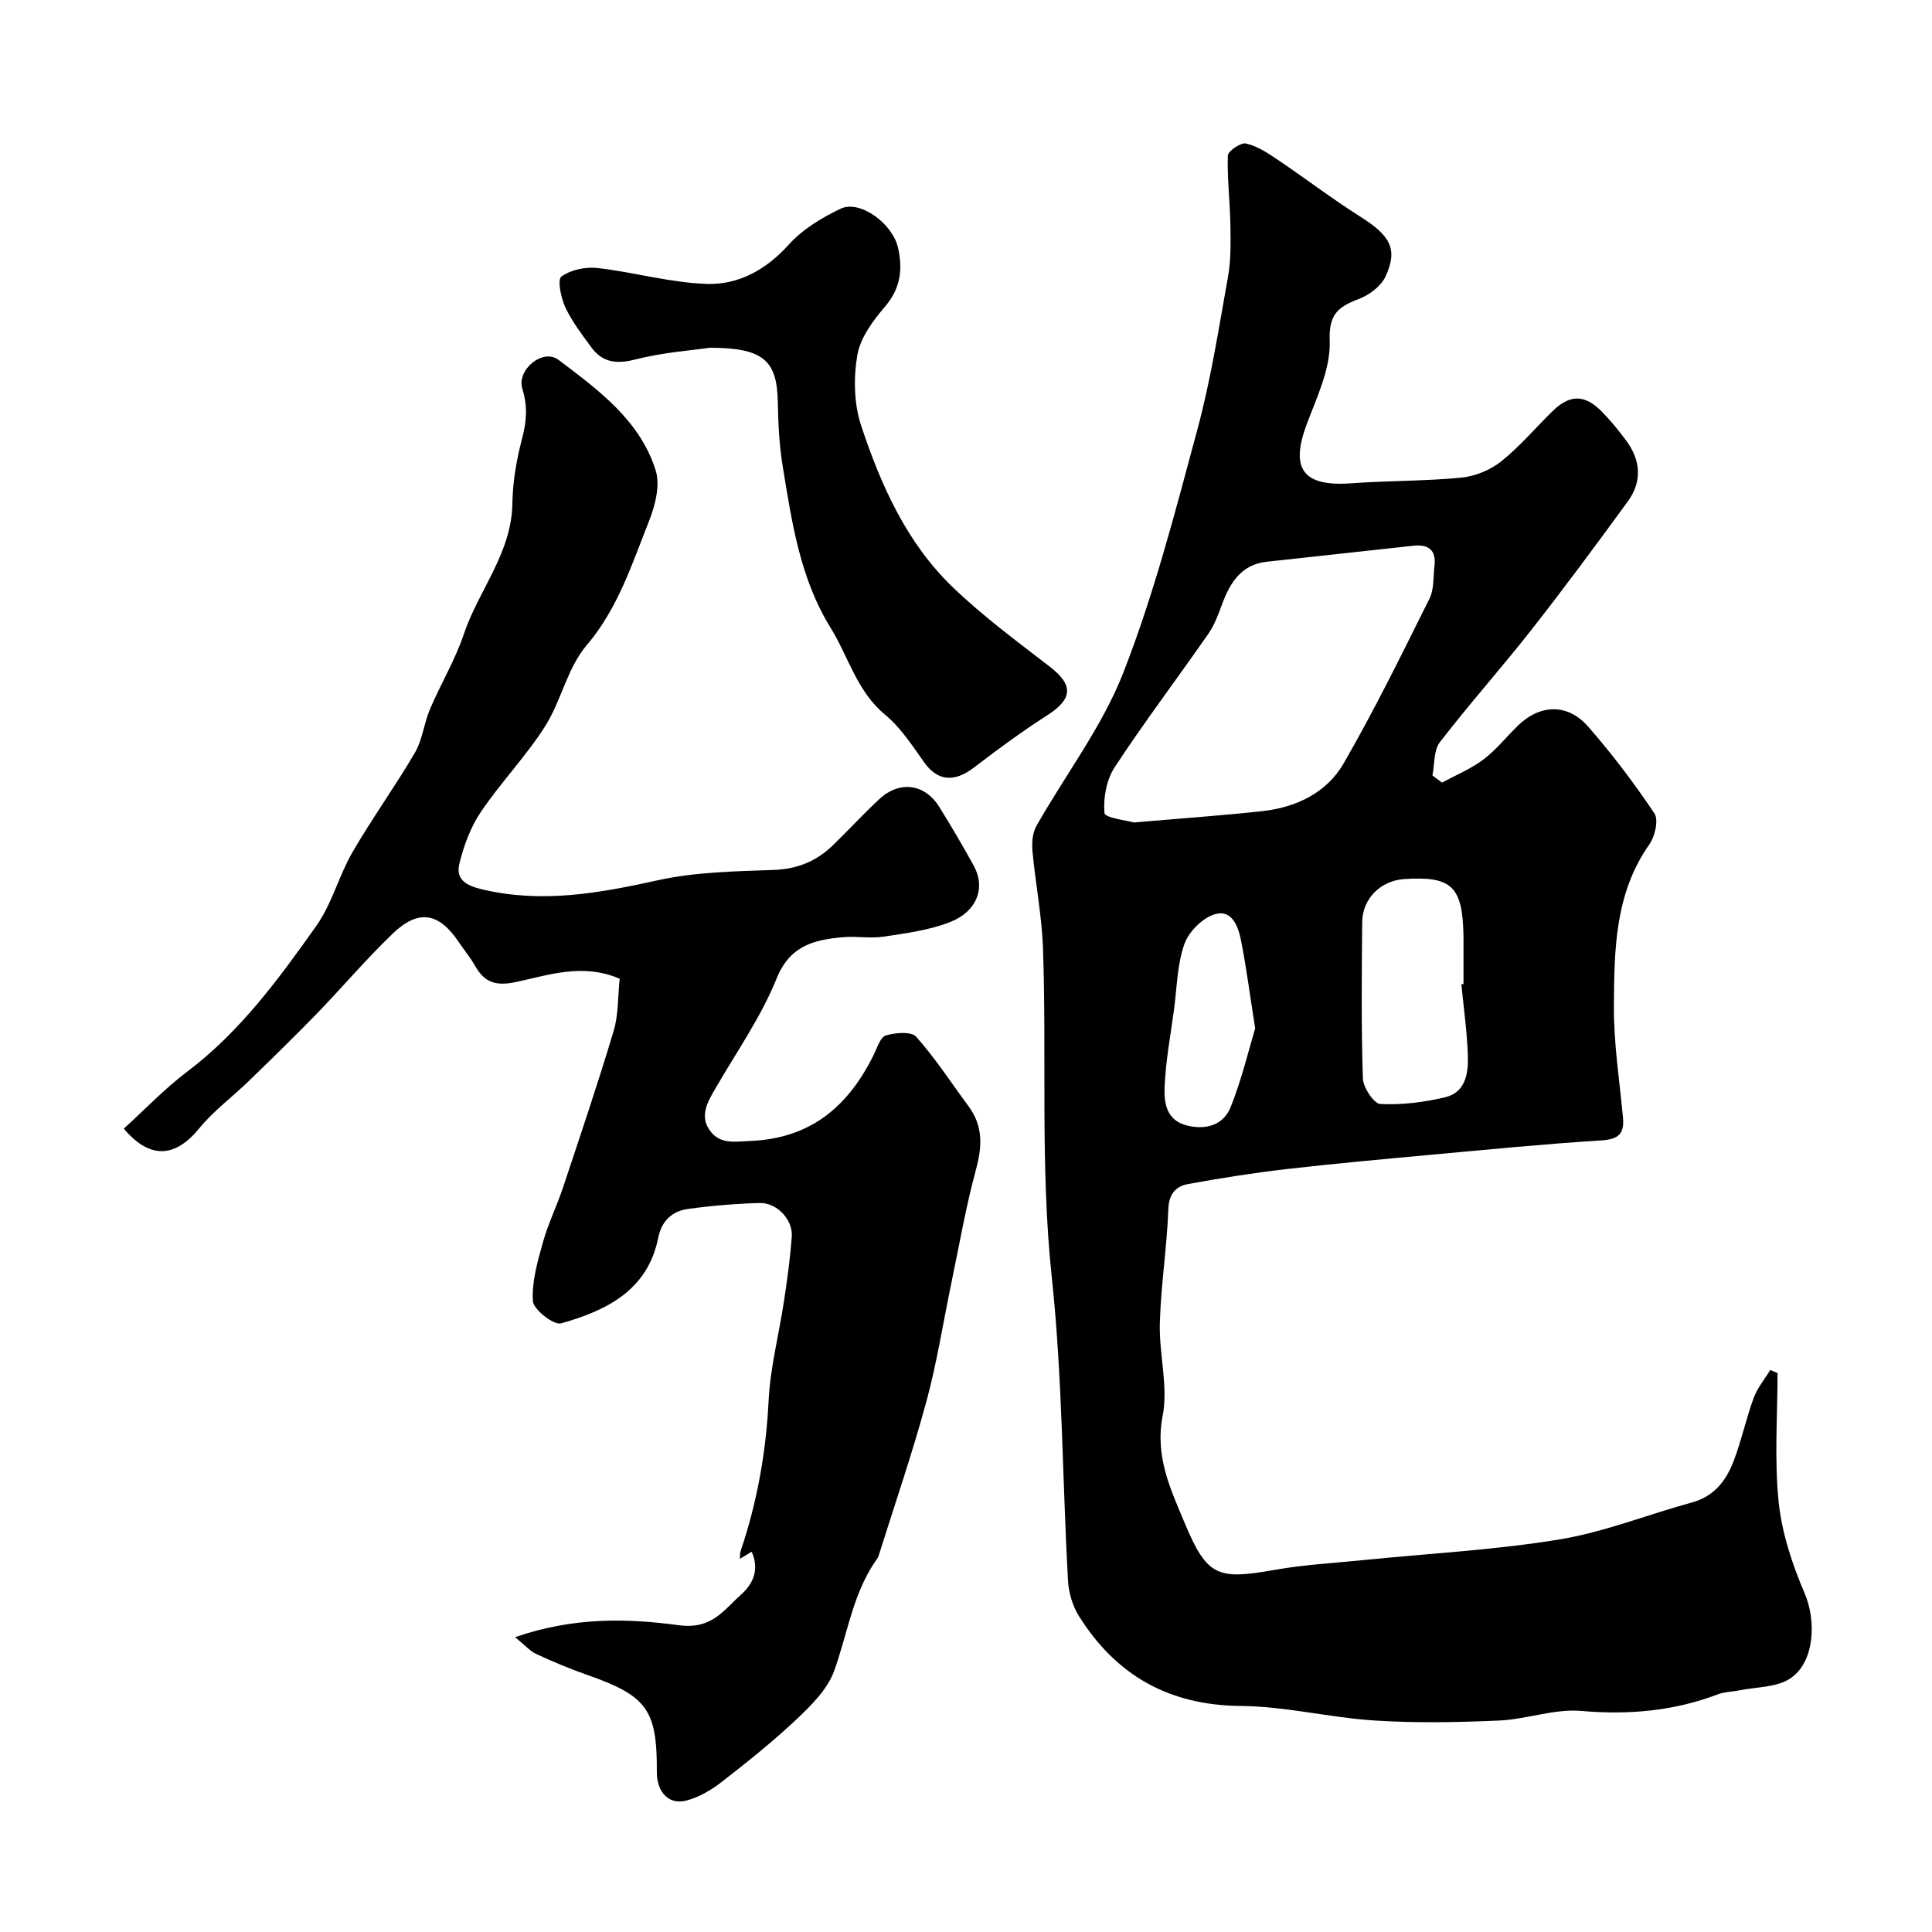
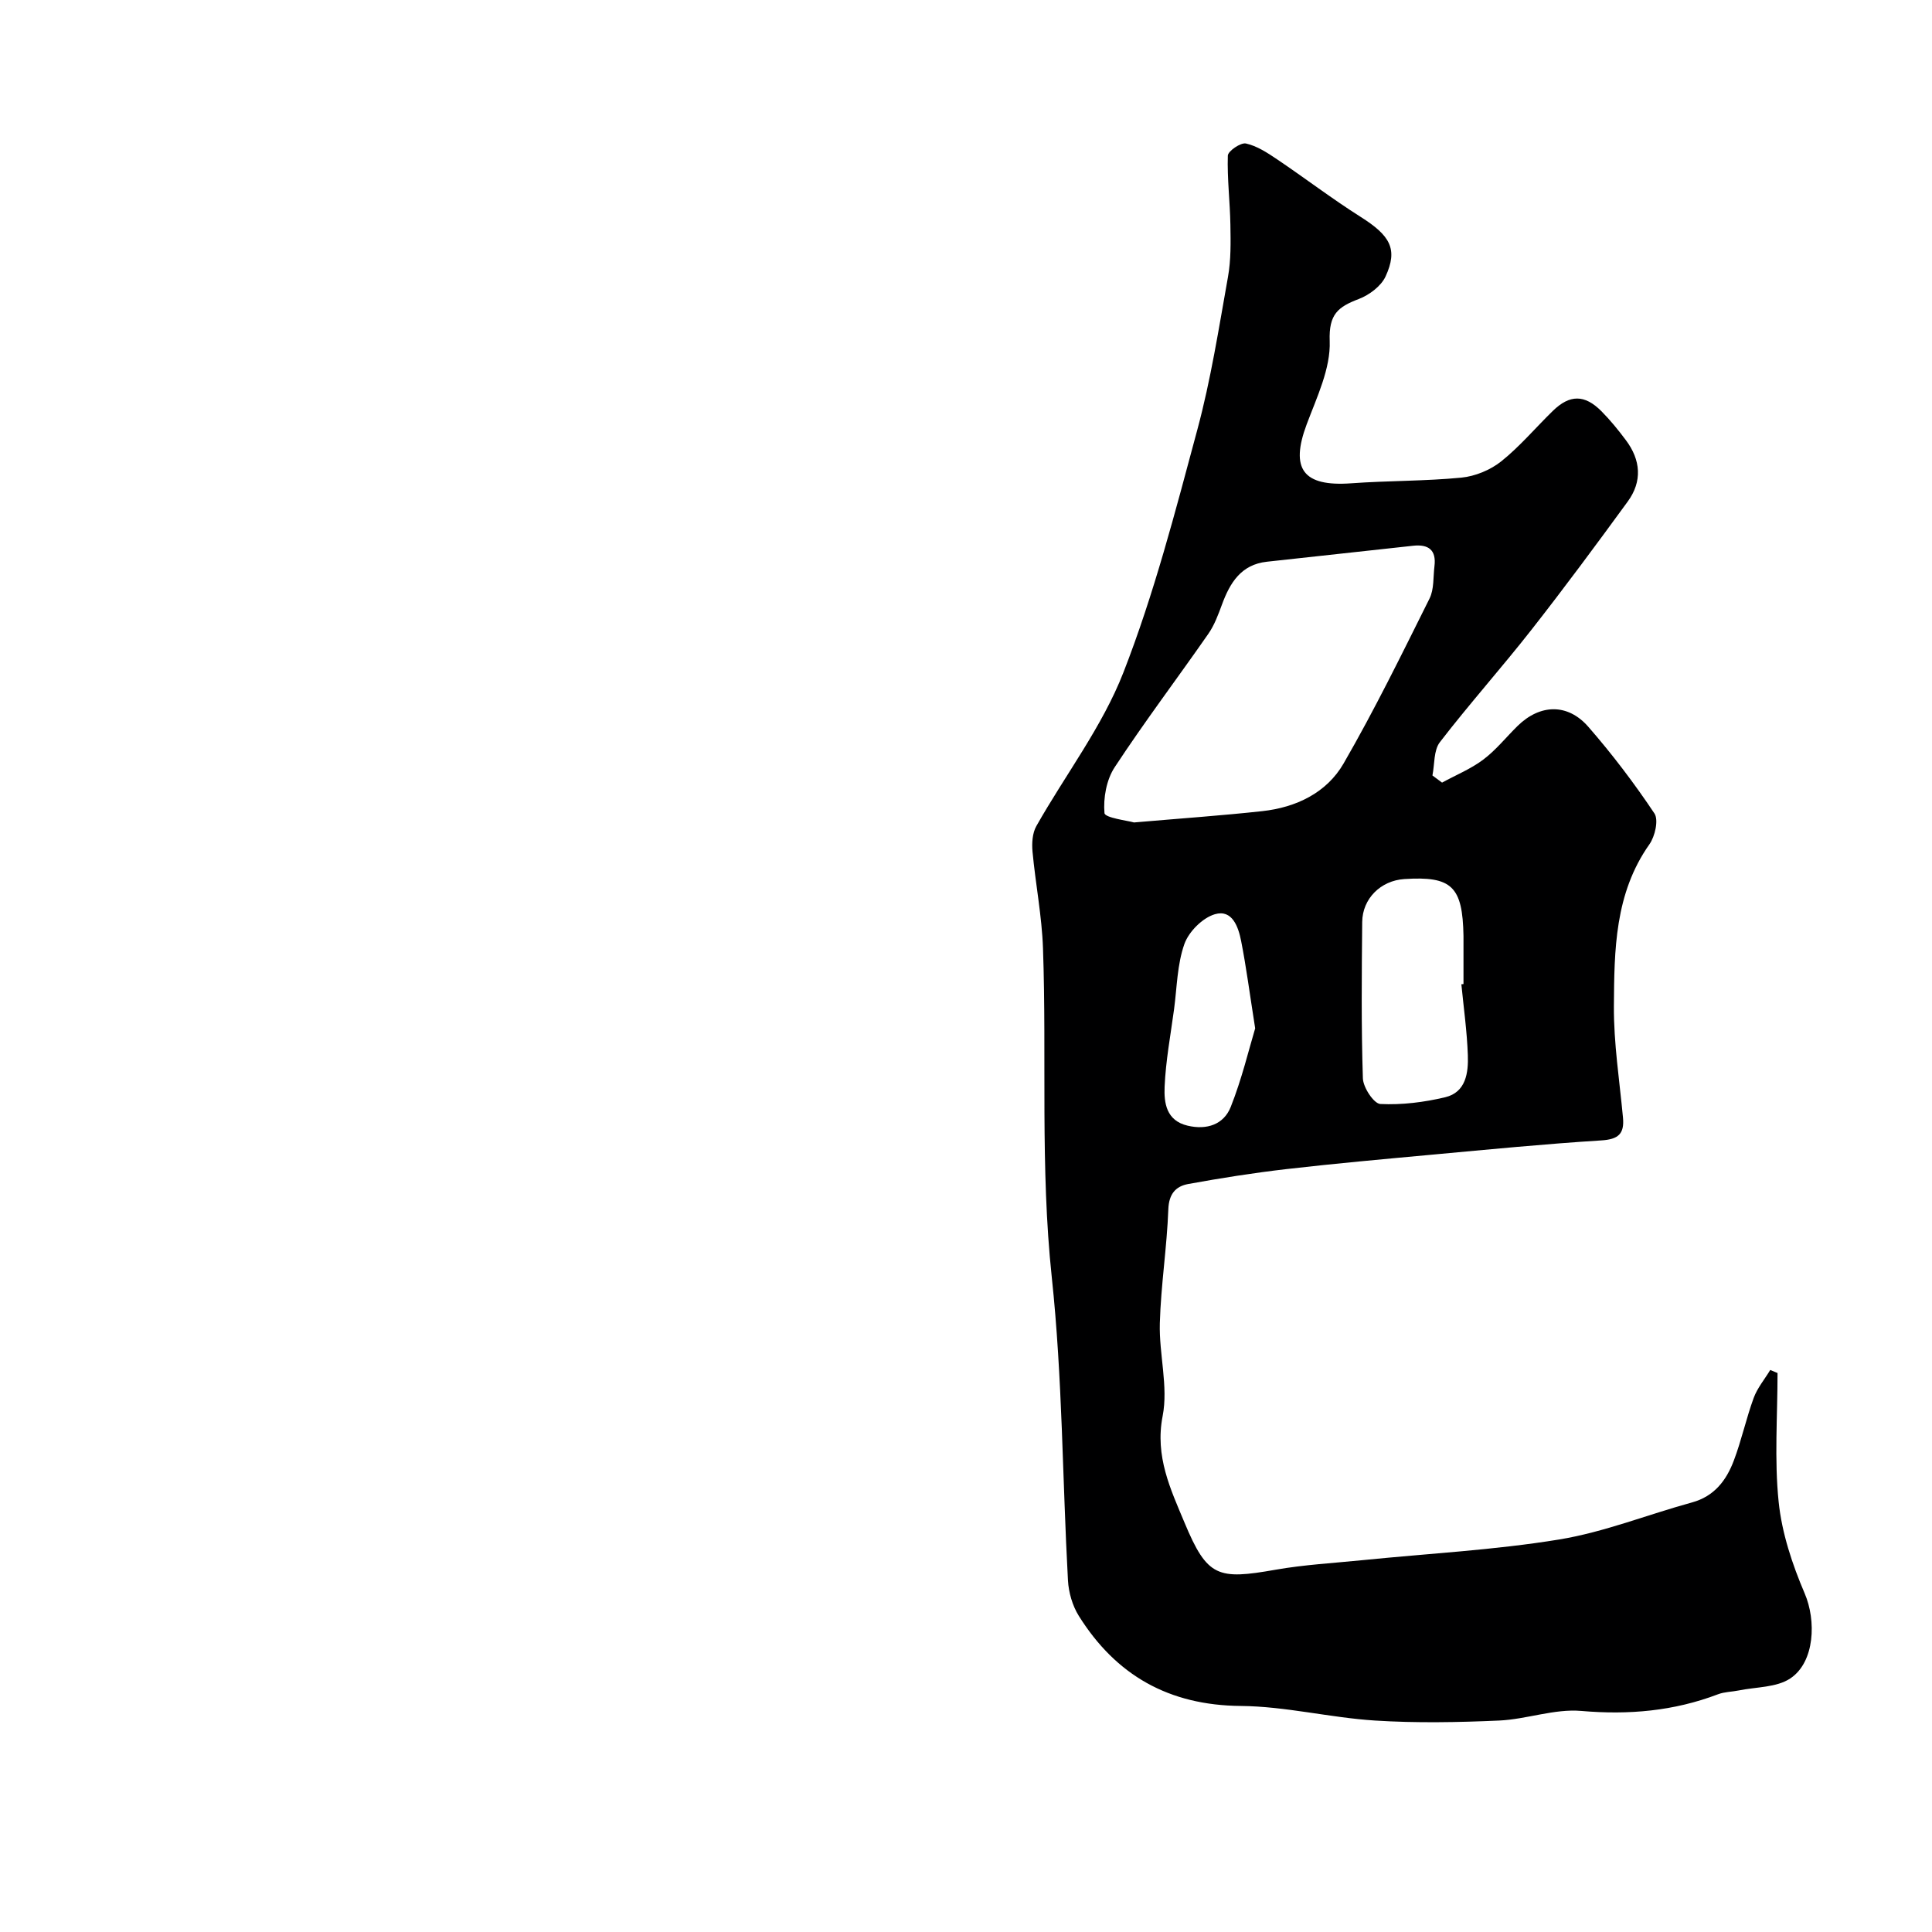
<svg xmlns="http://www.w3.org/2000/svg" enable-background="new 0 0 400 400" viewBox="0 0 400 400">
  <g fill="#000001">
    <path d="m298.56 162.03c2.86-1.56 5.95-2.82 8.53-4.76 2.64-1.98 4.75-4.66 7.13-6.99 4.62-4.51 10.34-4.72 14.63.2 4.94 5.66 9.51 11.69 13.68 17.93.9 1.35.12 4.76-1.04 6.4-7.19 10.18-7.27 21.91-7.35 33.48-.05 7.69 1.16 15.39 1.88 23.08.32 3.41-.98 4.52-4.5 4.74-11.65.73-23.27 1.87-34.89 2.94-10.11.93-20.22 1.84-30.3 3-6.81.79-13.6 1.86-20.34 3.09-2.55.47-3.98 2.03-4.1 5.22-.29 7.88-1.54 15.73-1.76 23.6-.18 6.42 1.78 13.1.58 19.23-1.63 8.36 1.66 15.17 4.53 22.05 4.71 11.3 6.89 11.86 18.82 9.76 5.96-1.05 12.05-1.38 18.08-1.99 13.56-1.37 27.22-2.08 40.64-4.27 9.35-1.53 18.34-5.16 27.54-7.68 4.62-1.27 7.1-4.57 8.64-8.64 1.61-4.24 2.56-8.73 4.12-12.99.76-2.07 2.27-3.87 3.43-5.79.5.21 1 .42 1.51.63 0 8.9-.68 17.87.23 26.67.66 6.45 2.82 12.95 5.39 18.96 2.4 5.58 2.13 14.18-2.96 17.59-2.85 1.91-7.08 1.76-10.69 2.5-1.43.29-2.96.28-4.29.79-9.17 3.49-18.5 4.3-28.32 3.45-5.56-.48-11.31 1.73-17 1.99-8.55.38-17.17.54-25.7 0-9.29-.59-18.52-2.94-27.79-3.02-14.88-.13-25.82-6.33-33.53-18.64-1.32-2.11-2.11-4.85-2.25-7.35-1.15-20.92-1.13-41.96-3.35-62.76-2.42-22.73-1.02-45.42-1.82-68.11-.23-6.69-1.55-13.34-2.17-20.03-.16-1.74-.03-3.82.79-5.27 6-10.62 13.64-20.57 18.02-31.79 6.36-16.28 10.76-33.37 15.32-50.3 2.79-10.36 4.45-21.04 6.34-31.62.63-3.51.56-7.19.5-10.78-.08-4.78-.68-9.57-.53-14.33.03-.94 2.67-2.75 3.75-2.51 2.27.5 4.42 1.91 6.41 3.25 5.82 3.92 11.4 8.19 17.33 11.94 6.12 3.87 7.78 6.66 5.17 12.33-.93 2.02-3.38 3.85-5.56 4.68-4.25 1.62-6.22 3.11-6.01 8.69.21 5.69-2.66 11.63-4.76 17.24-3.47 9.27-.75 12.95 9.24 12.22 7.58-.55 15.22-.44 22.77-1.17 2.86-.28 6-1.57 8.25-3.36 3.88-3.1 7.13-6.99 10.71-10.47 3.49-3.4 6.57-3.41 10.03.06 1.84 1.85 3.51 3.91 5.08 6.01 3.08 4.1 3.44 8.52.39 12.7-6.52 8.94-13.11 17.85-19.94 26.56-6.17 7.87-12.86 15.35-18.96 23.27-1.3 1.69-1.07 4.57-1.54 6.89.66.48 1.32.98 1.99 1.48zm-63.78 8.25c9.85-.85 18.22-1.43 26.55-2.34 7.01-.77 13.33-3.79 16.84-9.86 6.42-11.11 12.07-22.67 17.8-34.16.96-1.93.74-4.45 1.02-6.71.41-3.34-1.24-4.56-4.4-4.22-10.1 1.11-20.2 2.2-30.3 3.31-5.34.59-7.63 4.35-9.29 8.85-.77 2.09-1.57 4.27-2.83 6.08-6.43 9.24-13.22 18.22-19.39 27.62-1.71 2.6-2.38 6.38-2.11 9.49.08.99 4.81 1.56 6.11 1.94zm67.78 33.5c.15-.01.29-.03.44-.04 0-2.66 0-5.31 0-7.97 0-.66.01-1.33 0-1.99-.18-10.27-2.42-12.42-12.26-11.78-4.86.32-8.66 4.03-8.71 8.89-.1 10.79-.21 21.59.14 32.37.06 1.9 2.28 5.25 3.62 5.31 4.45.22 9.07-.36 13.43-1.4 4.29-1.03 4.81-5.07 4.68-8.71-.17-4.9-.86-9.78-1.34-14.68zm-42.69 9.13c-1.17-7.43-1.86-12.77-2.9-18.05-.57-2.94-1.84-6.64-5.44-5.58-2.56.75-5.41 3.61-6.32 6.18-1.49 4.22-1.53 8.95-2.13 13.47-.72 5.36-1.73 10.7-1.96 16.08-.14 3.32.33 7.01 4.77 8.05 4 .94 7.48-.26 8.92-3.88 2.3-5.79 3.75-11.91 5.06-16.27z" />
-     <path d="m106.64 338.96c12.05-4.18 23.18-3.92 33.77-2.49 6.94.94 9.23-2.94 12.9-6.21 2.76-2.45 3.9-5.34 2.32-8.99-.85.51-1.54.93-2.44 1.47.05-.67-.01-1.14.13-1.55 3.42-10.11 5.28-20.45 5.81-31.16.35-6.97 2.17-13.86 3.21-20.8.66-4.37 1.26-8.75 1.59-13.15.27-3.54-3.07-7.12-6.68-7.01-4.93.14-9.87.55-14.76 1.22-3.28.45-5.5 2.42-6.21 5.98-2.2 10.93-10.76 15.08-20.12 17.72-1.5.42-5.72-2.86-5.83-4.61-.26-4.03.98-8.24 2.1-12.25 1.07-3.84 2.87-7.46 4.13-11.25 3.59-10.78 7.23-21.55 10.49-32.44 1.01-3.38.86-7.1 1.25-10.8-7.64-3.3-14.7-.76-21.53.69-4.23.89-6.5.02-8.45-3.42-.96-1.7-2.23-3.22-3.33-4.85-4.12-6.14-8.34-6.9-13.71-1.74-5.49 5.27-10.42 11.11-15.72 16.58-4.57 4.71-9.28 9.29-13.99 13.86-3.43 3.33-7.36 6.23-10.36 9.9-4.93 6.01-10.16 6.44-15.58.01 4.33-3.93 8.43-8.24 13.11-11.78 10.97-8.28 18.94-19.18 26.73-30.17 3.24-4.56 4.67-10.37 7.5-15.27 4.06-7.02 8.84-13.61 12.93-20.61 1.57-2.69 1.88-6.09 3.12-9.01 2.22-5.22 5.2-10.16 7-15.51 3.06-9.12 9.9-16.77 10.06-27.05.07-4.54.87-9.15 2.03-13.55.93-3.53 1.15-6.62.04-10.22-1.22-3.96 4.25-8.44 7.48-6 8.21 6.21 16.88 12.52 20.13 22.92.97 3.1-.14 7.32-1.43 10.57-3.53 8.88-6.39 17.99-12.9 25.64-3.97 4.66-5.24 11.51-8.61 16.8-3.94 6.18-9.13 11.56-13.25 17.65-2.13 3.14-3.53 6.96-4.45 10.68-.82 3.3 1.3 4.57 4.72 5.38 12.37 2.93 24.21.79 36.3-1.88 7.8-1.73 16-1.86 24.05-2.15 4.93-.18 8.89-1.82 12.3-5.15 3.22-3.14 6.28-6.45 9.57-9.52 4.16-3.87 9.4-3.19 12.38 1.59 2.5 4.01 4.9 8.09 7.18 12.24 2.47 4.49.7 9.43-4.93 11.64-4.31 1.69-9.1 2.31-13.74 3.01-2.77.42-5.67-.14-8.48.12-5.93.55-10.91 1.69-13.69 8.57-3.21 7.94-8.26 15.15-12.59 22.62-1.69 2.91-3.5 5.9-1.07 9.03 2.08 2.68 5.03 2.1 8.28 1.96 12.51-.53 20.26-7.21 25.49-17.83.72-1.45 1.37-3.67 2.51-4.01 1.96-.59 5.28-.87 6.29.27 3.99 4.49 7.29 9.59 10.87 14.44 2.99 4.06 2.8 8.25 1.52 12.99-2.08 7.66-3.44 15.52-5.06 23.3-1.73 8.28-3.02 16.67-5.23 24.82-2.92 10.74-6.54 21.28-9.88 31.9-.14.46-.48.86-.76 1.27-4.64 6.87-5.72 15.02-8.45 22.58-1.36 3.76-4.66 7.06-7.69 9.92-4.93 4.66-10.27 8.92-15.63 13.09-2.13 1.66-4.66 3.13-7.24 3.82-3.67.98-6.18-1.74-6.15-5.97.07-12.87-2.05-15.72-14.56-20.09-3.53-1.23-6.99-2.7-10.39-4.27-1.28-.58-2.3-1.79-4.4-3.49z" />
-     <path d="m146.98 72c-3.58.52-9.68.95-15.52 2.44-3.96 1.01-6.8.56-9.11-2.63-1.91-2.63-3.94-5.26-5.3-8.17-.91-1.95-1.69-5.74-.82-6.38 1.93-1.41 5.01-2.05 7.48-1.77 7.58.86 15.06 3.05 22.63 3.29 6.55.21 12.26-2.91 16.95-8.12 2.85-3.17 6.86-5.6 10.77-7.46 3.92-1.86 10.69 2.99 11.86 8.07 1.01 4.39.57 8.39-2.65 12.16-2.5 2.93-5.15 6.47-5.77 10.08-.81 4.73-.7 10.12.8 14.64 4.07 12.29 9.4 24.21 18.91 33.38 6.23 6 13.27 11.2 20.14 16.5 4.94 3.82 4.77 6.67-.56 10.08-5.21 3.34-10.22 7.03-15.14 10.8-4.09 3.13-7.53 2.81-10.28-1.04-2.47-3.45-4.85-7.19-8.06-9.84-5.9-4.86-7.62-12.02-11.35-18.06-6.33-10.25-8.01-21.85-9.9-33.36-.72-4.37-.94-8.85-1.02-13.28-.15-8.6-2.83-11.33-14.06-11.33z" />
  </g>
</svg>